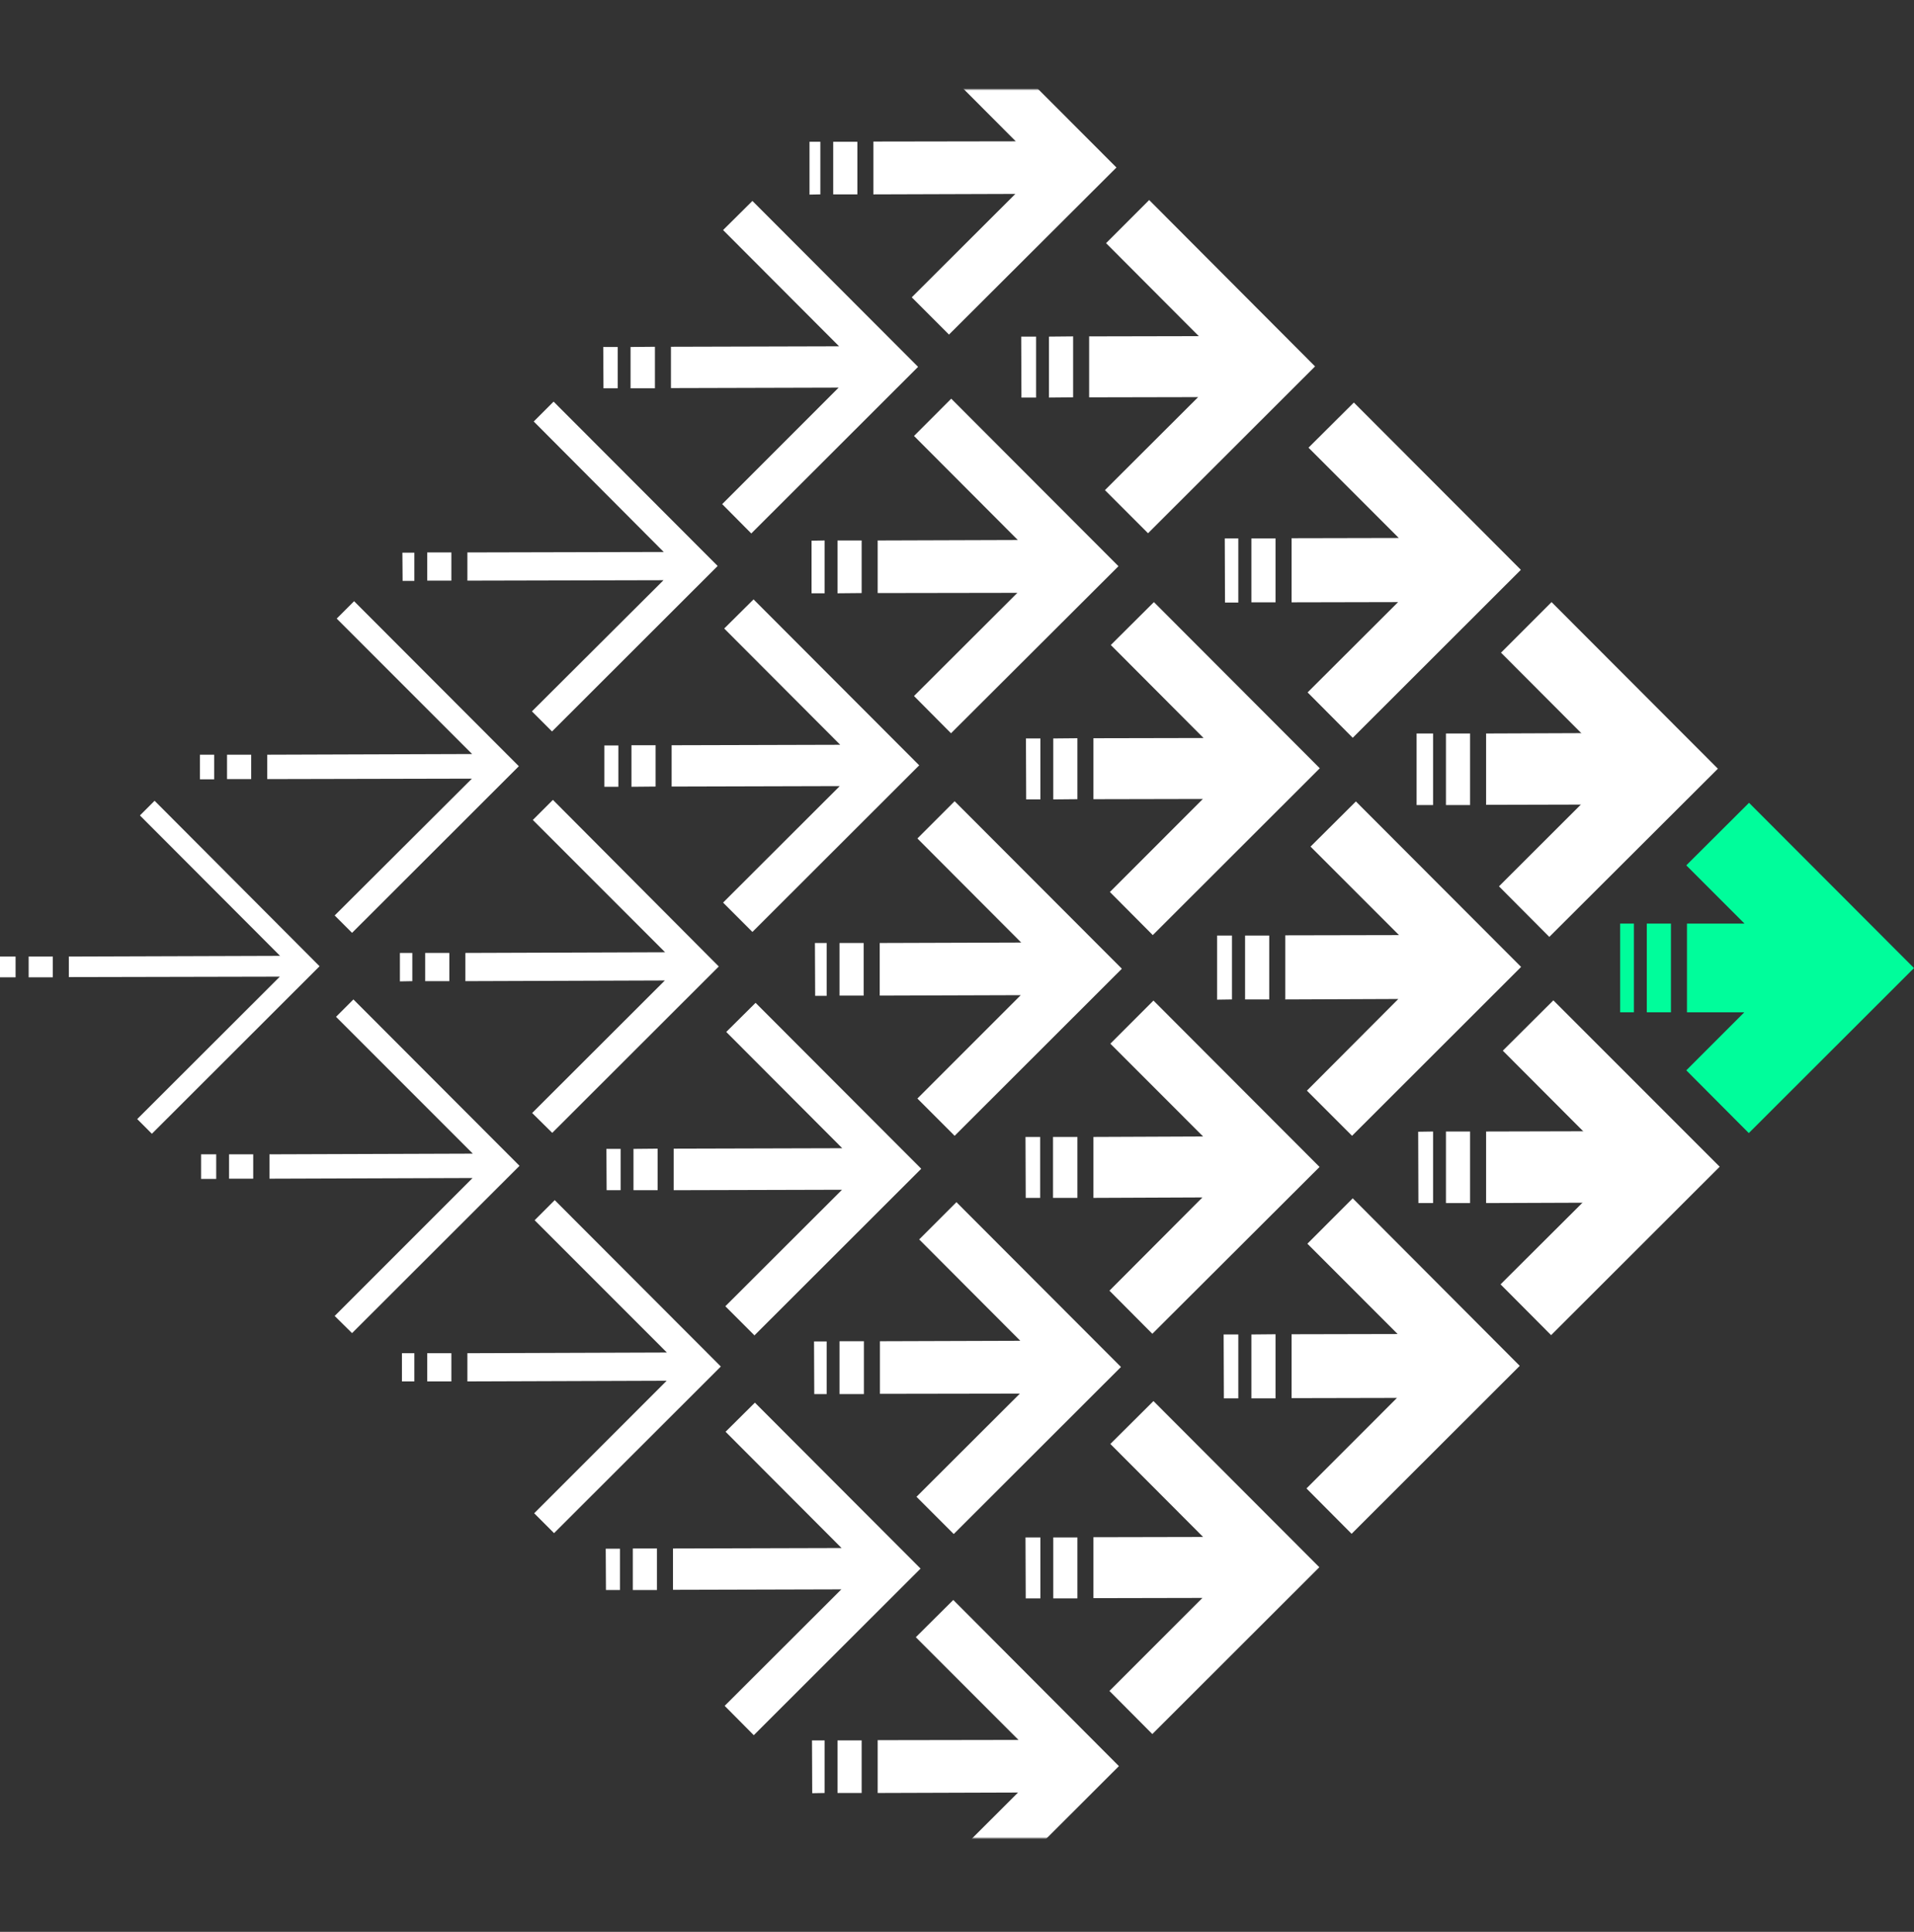
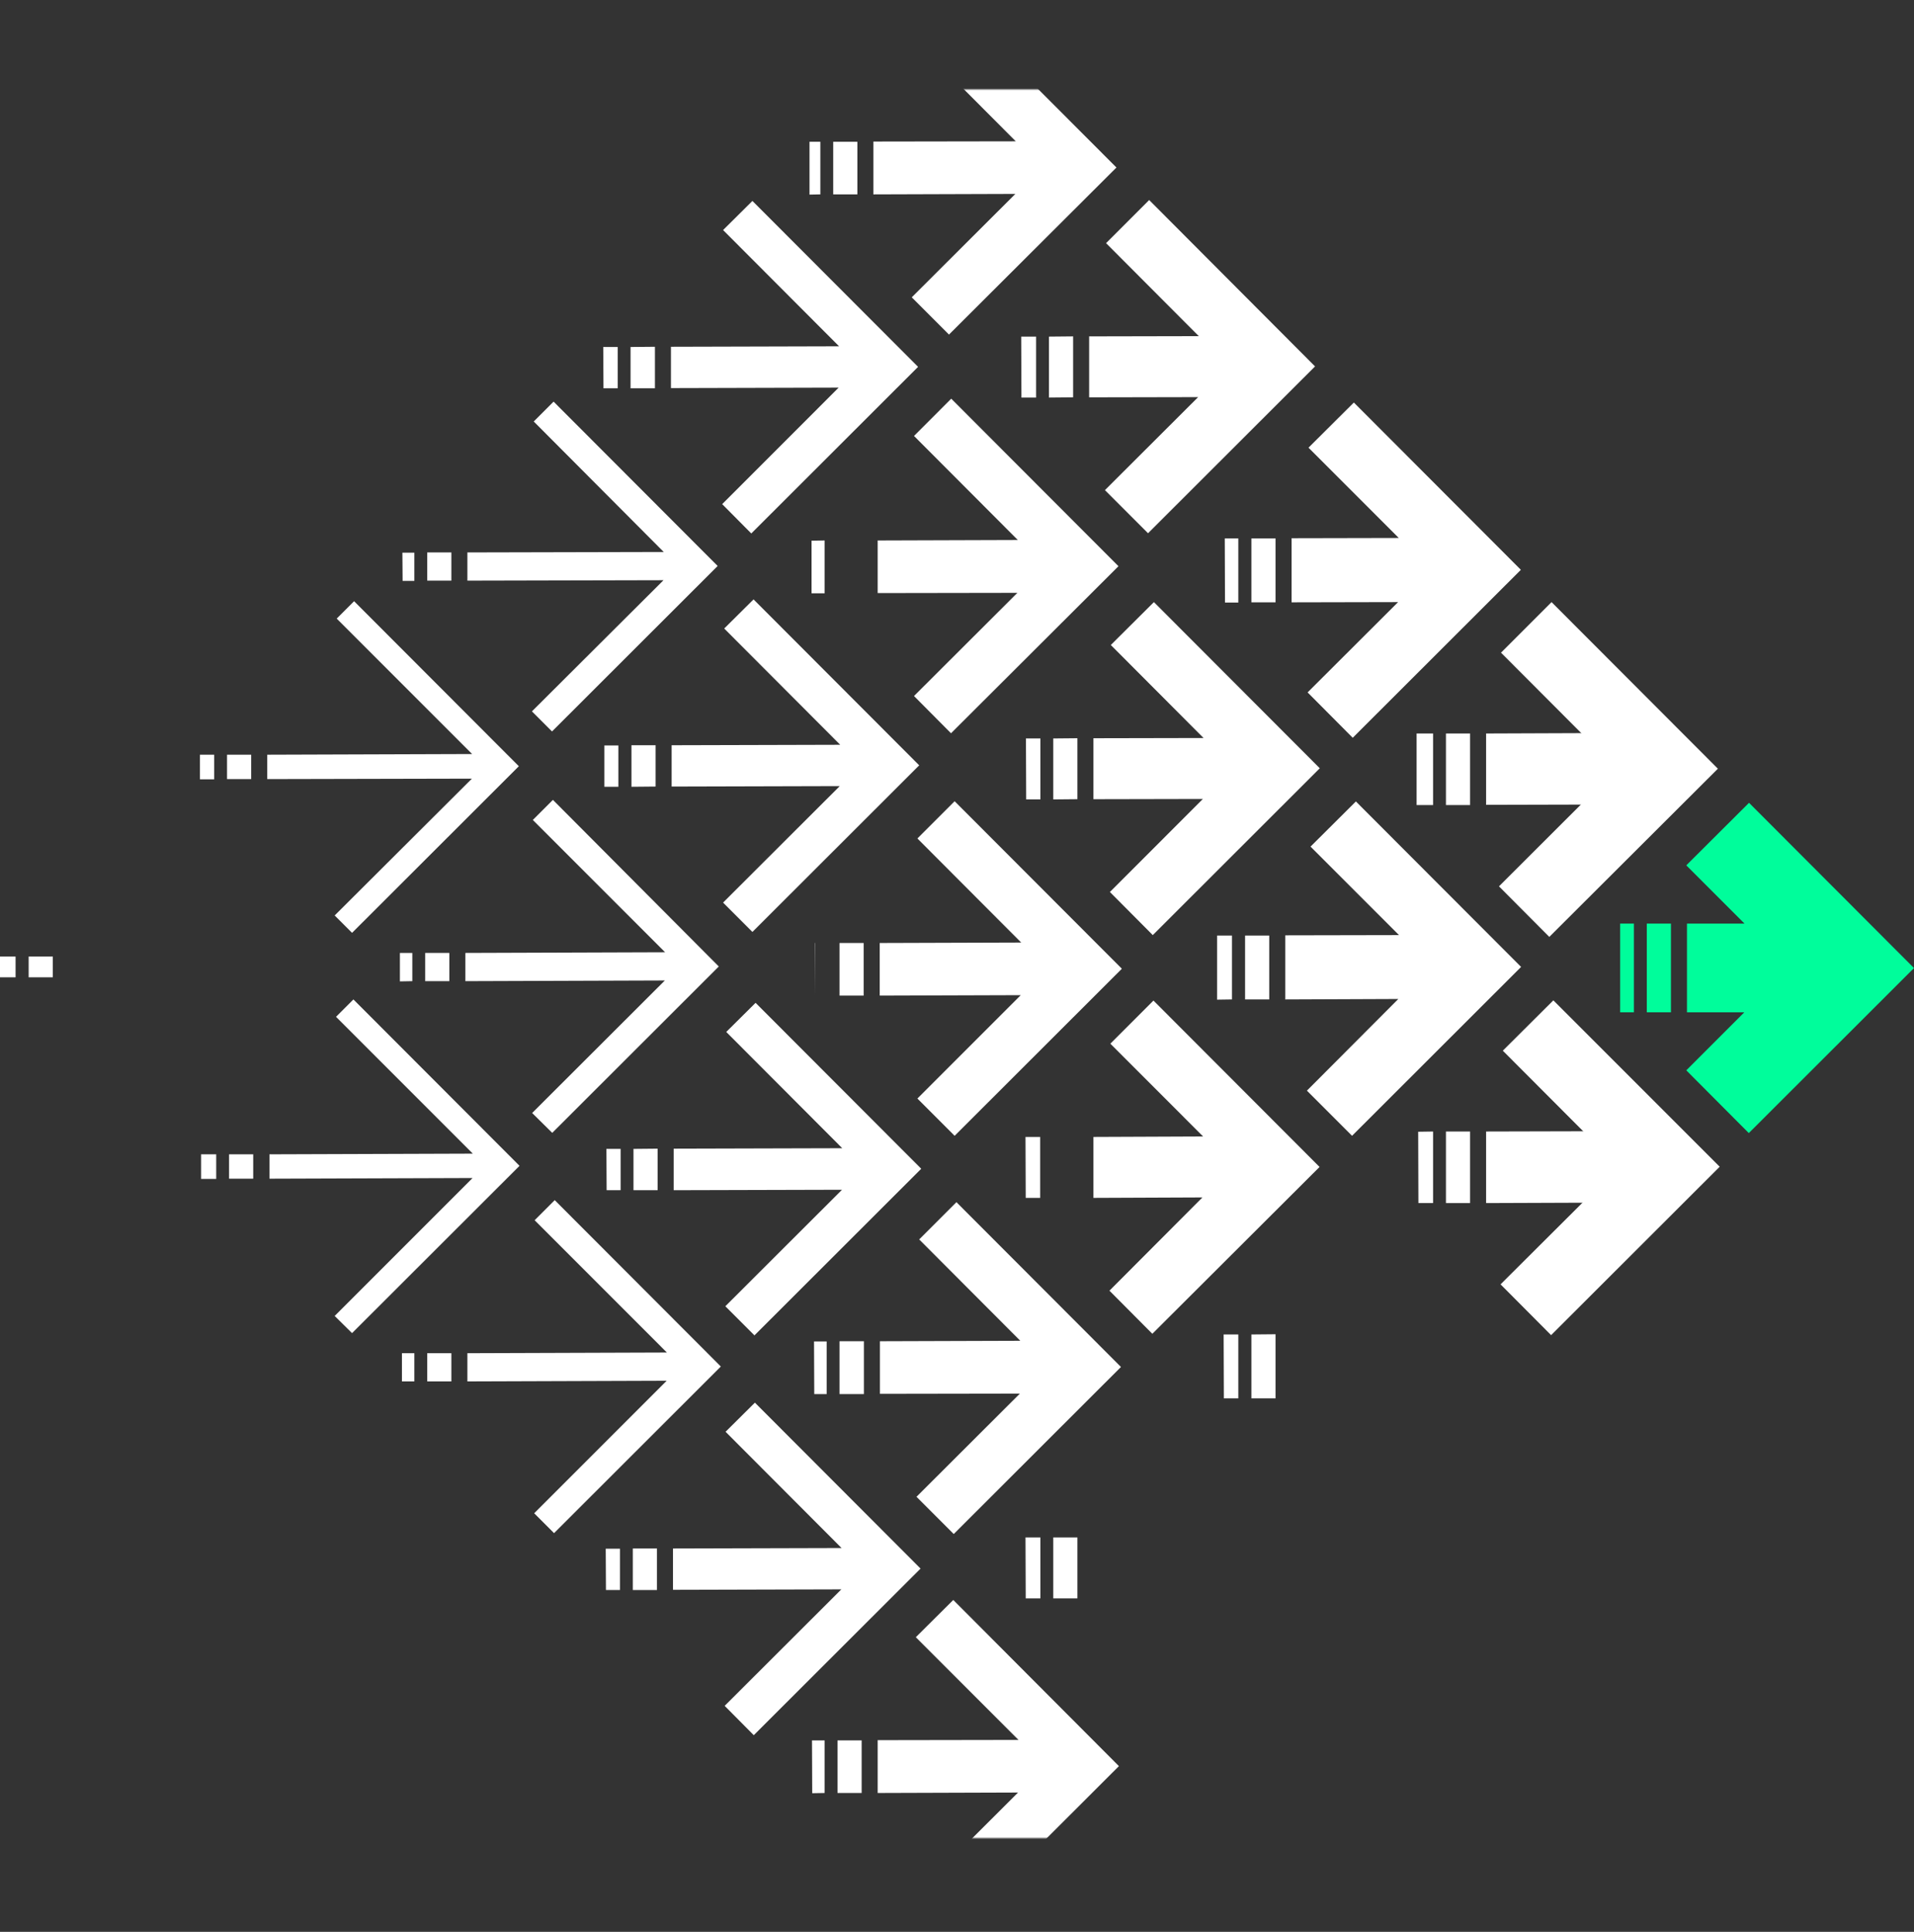
<svg xmlns="http://www.w3.org/2000/svg" width="878" height="886" viewBox="0 0 878 886" fill="none">
  <rect x="0" y="0" width="878" height="886" fill="#333333" stroke="none" />
  <g clip-path="url(#clip0)">
    <mask id="mask0" mask-type="alpha" maskUnits="userSpaceOnUse" x="-112" y="41" width="992" height="802">
      <rect x="-112" y="41" width="992" height="802" fill="#C4C4C4" />
    </mask>
    <g mask="url(#mask0)">
      <path d="M688.342 589.045L742.486 535.1L689.377 481.88L712.567 458.79L788.865 535.1L711.531 612.341L688.342 589.045Z" fill="white" />
      <path d="M687.617 406.502L741.658 352.557L688.549 299.337L711.739 276.144L788.037 352.557L710.703 429.695L687.617 406.502Z" fill="white" />
      <path d="M878 443.984L802.323 368.192L773.543 396.872L800.253 423.586H773.854V464.278H800.149L773.543 490.888L802.22 519.672L878 443.984Z" fill="#00FD9B" />
      <path d="M766.503 423.586H755.426V464.278H766.503V423.586Z" fill="#00FD9B" />
      <path d="M749.524 423.586H743.209V464.278H749.524V423.586Z" fill="#00FD9B" />
      <path d="M681.717 369.124L764.848 368.916V336.094L681.717 336.405V369.124Z" fill="white" />
      <path d="M657.387 336.405H649.83V369.227H657.387V336.405Z" fill="white" />
      <path d="M663.289 369.227H674.366V336.405H663.289V369.227Z" fill="white" />
      <path d="M494.231 366.535V338.579L483.154 338.682V366.639L494.231 366.535Z" fill="white" />
      <path d="M529.327 276.144L509.554 295.817L552.102 338.475L501.582 338.579V366.535L551.792 366.431L509.139 409.09L528.809 428.867L605.418 352.35L529.327 276.144Z" fill="white" />
      <path d="M477.253 338.682H470.627L470.73 366.639H477.253V338.682Z" fill="white" />
      <path d="M475.286 154.38H468.453L468.557 182.336H475.286V154.38Z" fill="white" />
      <path d="M492.265 182.232V154.276L481.188 154.38V182.336L492.265 182.232Z" fill="white" />
      <path d="M527.151 91.737L507.378 111.514L549.927 154.172L499.613 154.276V182.232L549.616 182.129L506.86 224.787L526.633 244.564L603.242 168.047L527.151 91.737Z" fill="white" />
      <path d="M477.253 705.114H470.42L470.523 733.07H477.253V705.114Z" fill="white" />
      <path d="M494.231 733.07V705.114H483.154V733.07H494.231Z" fill="white" />
-       <path d="M605.211 718.781L529.12 642.575L509.346 662.248L551.895 704.907L501.582 705.01V732.966L551.585 732.863L508.932 775.522L528.602 795.298L605.211 718.781Z" fill="white" />
      <path d="M477.149 521.432H470.42L470.523 549.388H477.149V521.432Z" fill="white" />
-       <path d="M494.232 549.388V521.432H483.051V549.388H494.232Z" fill="white" />
      <path d="M529.12 458.894L509.346 478.67L551.895 521.225L501.582 521.432V549.388L551.585 549.181L508.932 591.944L528.602 611.72L605.315 535.203L529.12 458.894Z" fill="white" />
      <path d="M104.146 346.137V357.32H115.224V346.137H104.146Z" fill="white" />
      <path d="M98.245 346.137H91.723V357.423H98.245V346.137Z" fill="white" />
      <path d="M238.316 534.686L162.121 458.376L154.149 466.348L216.886 529.094L123.609 529.405V540.587L216.782 540.277L153.528 603.54L161.5 611.409L238.316 534.686Z" fill="white" />
      <path d="M24.226 448.229V438.703H13.148V448.229H24.226Z" fill="white" />
      <path d="M122.574 346.137V357.32L216.472 357.113L153.528 419.859L161.5 427.831L238.005 351.418L162.432 275.73L154.46 283.702L216.575 345.827L122.574 346.137Z" fill="white" />
      <path d="M7.143 438.703H0V448.229H7.143V438.703Z" fill="white" />
      <path d="M116.155 540.587V529.405H105.078V540.587H116.155Z" fill="white" />
      <path d="M99.178 529.405H92.242V540.691H99.178V529.405Z" fill="white" />
-       <path d="M70.916 367.26L64.187 373.99L128.476 438.392L31.576 438.703V448.125L128.373 447.918L62.944 513.253L69.674 519.983L146.593 443.155L70.916 367.26Z" fill="white" />
      <path d="M253.949 184.199L244.839 193.311L304.47 253.158L214.402 253.365V266.307L304.366 266.1L244.011 326.258L253.224 335.473L329.212 259.577L253.949 184.199Z" fill="white" />
      <path d="M189.141 437.046H183.447V450.093L189.141 449.989V437.046Z" fill="white" />
      <path d="M207.052 266.307V253.365H195.975V266.307H207.052Z" fill="white" />
      <path d="M190.073 253.468H184.586L184.689 266.411H190.073V253.468Z" fill="white" />
      <path d="M206.12 449.989V437.046H195.043V449.989H206.12Z" fill="white" />
      <path d="M190.073 620.625H184.379V633.567H190.073V620.625Z" fill="white" />
      <path d="M253.637 366.846L244.423 376.061L305.089 436.736L213.469 437.046V449.989L304.985 449.678L244.112 510.457L253.326 519.569L329.728 443.259L253.637 366.846Z" fill="white" />
      <path d="M330.662 626.733L254.467 550.424L245.253 559.639L305.919 620.314L214.402 620.625V633.567L305.815 633.256L245.046 694.035L254.156 703.147L330.662 626.733Z" fill="white" />
      <path d="M207.052 633.567V620.625H195.975V633.567H207.052Z" fill="white" />
      <path d="M345.674 274.901L332.215 288.258L385.427 341.582L308.094 341.789V360.737L385.22 360.53L331.698 413.957L345.156 427.417L421.661 351.004L345.674 274.901Z" fill="white" />
      <path d="M300.433 178.09V159.039L289.252 159.142V178.09H300.433Z" fill="white" />
      <path d="M300.743 360.737V341.789H289.666V360.84L300.743 360.737Z" fill="white" />
      <path d="M283.661 341.892H277.242V360.84H283.661V341.892Z" fill="white" />
      <path d="M345.154 92.151L331.696 105.508L384.908 158.832L307.781 159.039V177.987L384.701 177.78L331.282 231.207L344.636 244.667L421.142 168.254L345.154 92.151Z" fill="white" />
      <path d="M283.35 159.142H276.725L276.828 178.09H283.35V159.142Z" fill="white" />
      <path d="M284.696 526.92H278.174L278.277 545.868H284.696V526.92Z" fill="white" />
      <path d="M422.282 719.403L346.295 643.3L332.836 656.657L386.048 709.98L308.715 710.188V729.135L385.945 728.928L332.422 782.355L345.777 795.816L422.282 719.403Z" fill="white" />
      <path d="M284.385 710.291H277.863L277.967 729.239H284.385V710.291Z" fill="white" />
      <path d="M301.364 729.239V710.188H290.287V729.239H301.364Z" fill="white" />
      <path d="M346.605 459.929L333.147 473.286L386.359 526.609L309.025 526.816V545.868L386.255 545.661L332.733 599.088L346.088 612.445L422.593 536.032L346.605 459.929Z" fill="white" />
      <path d="M301.675 545.868V526.816L290.598 526.92V545.868H301.675Z" fill="white" />
-       <path d="M379.213 432.491H373.83L373.934 456.719H379.213V432.491Z" fill="white" />
+       <path d="M379.213 432.491H373.83L373.934 456.719V432.491Z" fill="white" />
      <path d="M436.359 182.853L419.277 199.938L466.899 247.67L402.609 247.877V272.002L466.692 271.899L419.277 319.217L436.255 336.301L513.071 259.681L436.359 182.853Z" fill="white" />
      <path d="M396.192 456.616V432.491H385.115V456.616H396.192Z" fill="white" />
      <path d="M376.315 65.024H371.346V89.252L376.315 89.149V65.024Z" fill="white" />
      <path d="M393.294 89.149V65.024H382.217V89.149H393.294Z" fill="white" />
      <path d="M435.427 0L418.345 17.084L465.967 64.817L400.643 64.92V89.149L465.76 88.942L418.242 136.363L435.324 153.448L512.14 76.827L435.427 0Z" fill="white" />
-       <path d="M395.261 272.002V247.877H384.184V272.106L395.261 272.002Z" fill="white" />
      <path d="M378.282 247.877L372.277 247.981V272.106H378.282V247.877Z" fill="white" />
      <path d="M378.282 798.197H372.484L372.588 822.426L378.282 822.322V798.197Z" fill="white" />
      <path d="M395.261 822.322V798.197H384.184V822.322H395.261Z" fill="white" />
      <path d="M513.278 810.001L437.29 733.795L420.105 750.879L467.209 797.99L402.609 798.094V822.322L467.002 822.115L420.105 868.916L437.187 886L513.278 810.001Z" fill="white" />
      <path d="M396.296 639.365V615.137H385.115V639.365H396.296Z" fill="white" />
      <path d="M438.742 551.356L421.66 568.44L468.039 614.93L403.646 615.137V639.262L467.832 639.158L420.418 686.477L437.499 703.561L514.212 626.94L438.742 551.356Z" fill="white" />
      <path d="M437.913 367.467L420.832 384.551L468.453 432.283L403.543 432.491V456.616L468.246 456.409L420.832 503.83L437.913 520.915L514.626 444.294L437.913 367.467Z" fill="white" />
      <path d="M379.213 615.24H373.416L373.52 639.365H379.213V615.24Z" fill="white" />
      <path d="M582.228 458.376V429.074H571.15V458.376H582.228Z" fill="white" />
      <path d="M565.145 429.074H558.312V458.479L565.145 458.376V429.074Z" fill="white" />
      <path d="M568.044 246.945H561.832L561.936 276.351H568.044V246.945Z" fill="white" />
      <path d="M585.126 276.247V246.945H574.049V276.247H585.126Z" fill="white" />
      <path d="M621.05 184.614L600.241 205.322L641.651 246.738L592.477 246.842V276.247L641.341 276.144L599.827 317.56L620.532 338.372L697.659 261.337L621.05 184.614Z" fill="white" />
      <path d="M568.044 612.031H561.314L561.418 641.333H568.044V612.031Z" fill="white" />
-       <path d="M697.141 626.423L620.532 549.595L599.723 570.407L641.134 611.824L592.477 611.927V641.229L640.823 641.126L599.309 682.646L620.014 703.457L697.141 626.423Z" fill="white" />
      <path d="M585.126 641.333V611.927L574.049 612.031V641.333H585.126Z" fill="white" />
      <path d="M621.982 367.57L601.173 388.279L641.755 428.867L589.578 428.97V458.376L641.444 458.169L599.517 500.206L620.222 520.915L697.762 443.466L621.982 367.57Z" fill="white" />
      <path d="M663.289 551.77H674.366V518.947H663.289V551.77Z" fill="white" />
      <path d="M681.715 551.77L765.674 551.459L765.571 518.74L681.715 518.947V551.77Z" fill="white" />
      <path d="M657.387 518.947L650.555 519.051L650.658 551.77H657.387V518.947Z" fill="white" />
    </g>
  </g>
  <defs>
    <clipPath id="clip0">
      <rect width="878" height="886" fill="white" />
    </clipPath>
  </defs>
</svg>